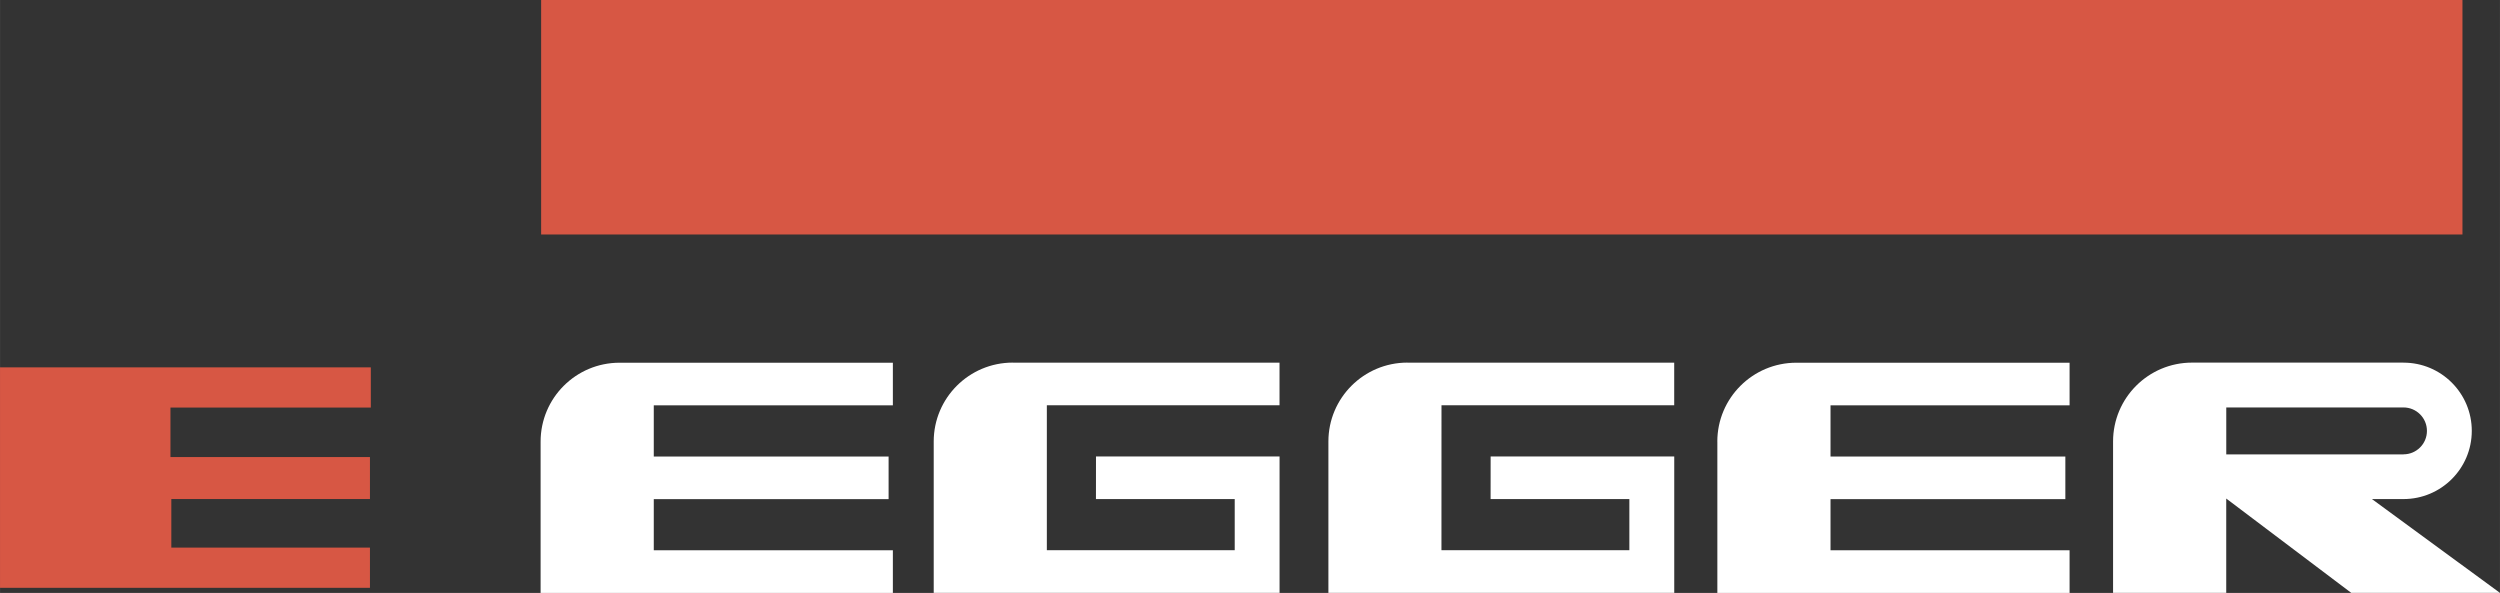
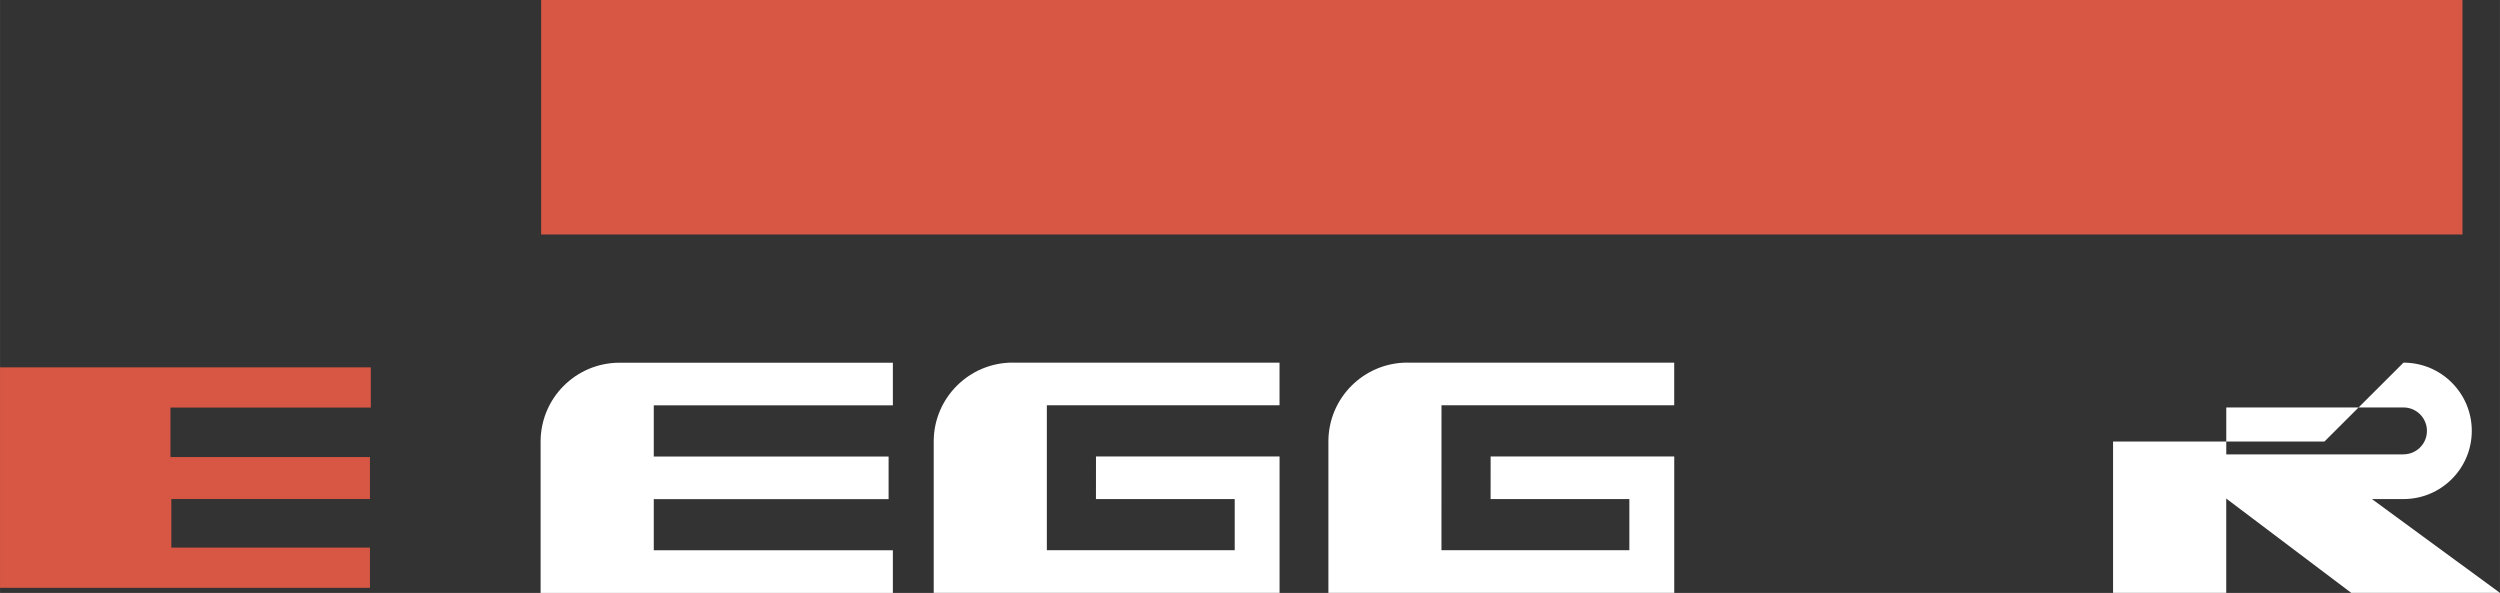
<svg xmlns="http://www.w3.org/2000/svg" xml:space="preserve" width="62mm" height="14.704mm" version="1.1" style="shape-rendering:geometricPrecision; text-rendering:geometricPrecision; image-rendering:optimizeQuality; fill-rule:evenodd; clip-rule:evenodd" viewBox="0 0 662.28 157.07">
  <rect x="0" y="0" width="662.28" height="157.07" fill="#333333" stroke="none" />
  <defs>
    <style type="text/css">  .fil2 {fill:none} .fil1 {fill:#D75744} .fil0 {fill:white}  </style>
  </defs>
  <g id="Слой_x0020_1">
    <path class="fil0" d="M268.27 96.07l70.69 0 0 11.29 -61.64 0 -0 38.4 49.77 0 0 -13.55 -36.76 0 0.01 -11.29 48.63 0 0 36.14 -91.62 0 0 -40.1c0,-11.54 9.38,-20.9 20.93,-20.9z" />
    <path class="fil0" d="M143.21 116.97l0 40.1 93.32 0 0 -11.29 -63.34 0 0 -13.55 62.21 0 0 -11.29 -62.21 0 0 -13.56 63.34 0 0 -11.29 -72.4 0c-11.56,0 -20.92,9.36 -20.92,20.9z" />
-     <path class="fil0" d="M636.71 120.36c3.44,0 6.22,-2.78 6.22,-6.21 0,-3.43 -2.78,-6.21 -6.22,-6.21l-46.94 0 0 12.43 46.94 0 0 0zm0.01 -24.29c10,0 18.09,8.09 18.09,18.07 0,9.98 -8.1,18.07 -18.1,18.07l-8.35 0 33.91 24.85 -39.39 0 -33.12 -24.99 0 24.99 -29.98 0 0 -40.1c0,-11.54 9.36,-20.9 20.92,-20.9l56 0z" />
+     <path class="fil0" d="M636.71 120.36c3.44,0 6.22,-2.78 6.22,-6.21 0,-3.43 -2.78,-6.21 -6.22,-6.21l-46.94 0 0 12.43 46.94 0 0 0zm0.01 -24.29c10,0 18.09,8.09 18.09,18.07 0,9.98 -8.1,18.07 -18.1,18.07l-8.35 0 33.91 24.85 -39.39 0 -33.12 -24.99 0 24.99 -29.98 0 0 -40.1l56 0z" />
    <path class="fil0" d="M372.82 96.07l70.7 0 0 11.29 -61.65 0 -0.01 38.4 49.78 0 0 -13.55 -36.76 0 0.01 -11.29 48.64 0 0 36.14 -91.62 0 0 -40.1c0,-11.54 9.37,-20.9 20.93,-20.9z" />
-     <path class="fil0" d="M454.95 116.97l0 40.1 93.31 0 0 -11.29 -63.33 0 0 -13.55 62.21 0 0 -11.29 -62.21 0 0 -13.56 63.33 0 0 -11.29 -72.39 0c-11.56,0 -20.93,9.36 -20.93,20.9z" />
    <polygon class="fil1" points="-0,97.32 98.23,97.32 98.23,107.97 45.15,107.97 45.15,121.08 98,121.08 98,132.2 45.38,132.2 45.38,145.07 98,145.07 98,155.72 -0,155.72 " />
    <polygon class="fil2" points="-0,97.32 98.23,97.32 98.23,107.97 45.15,107.97 45.15,121.08 98,121.08 98,132.2 45.38,132.2 45.38,145.07 98,145.07 98,155.72 -0,155.72 " />
    <polygon class="fil1" points="143.35,62.12 652.34,62.12 652.34,0 143.35,0 " />
  </g>
</svg>